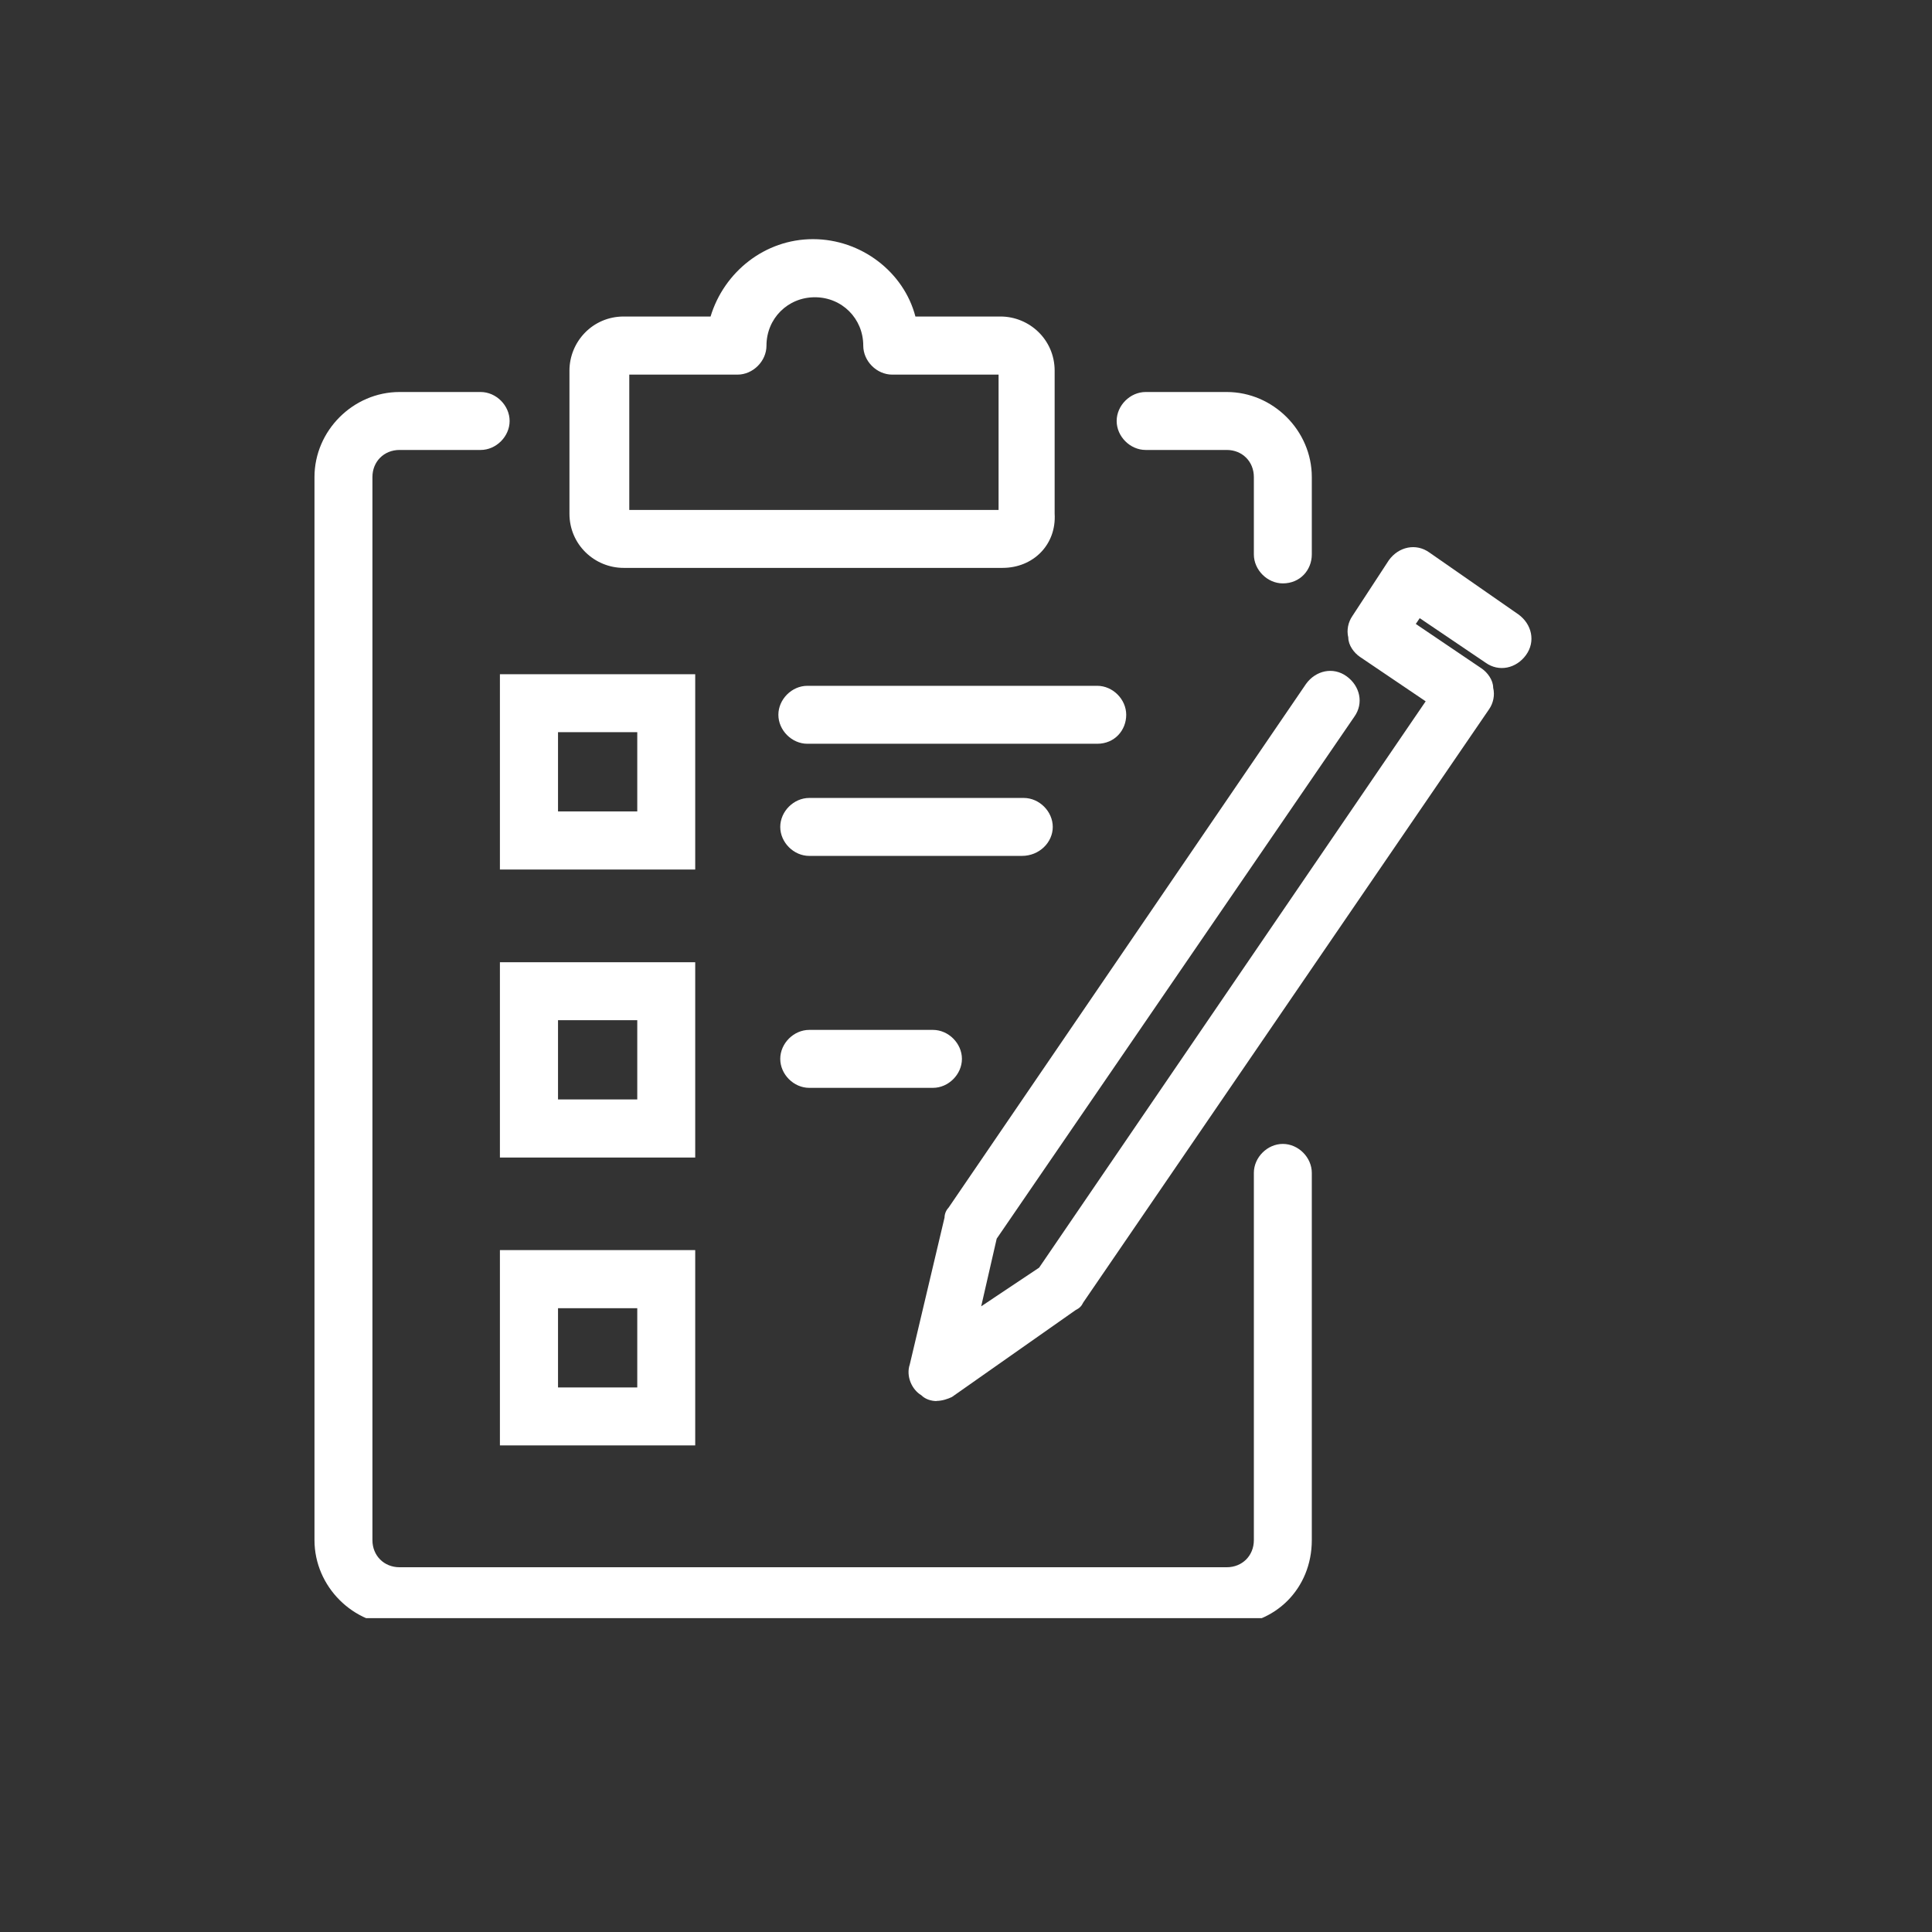
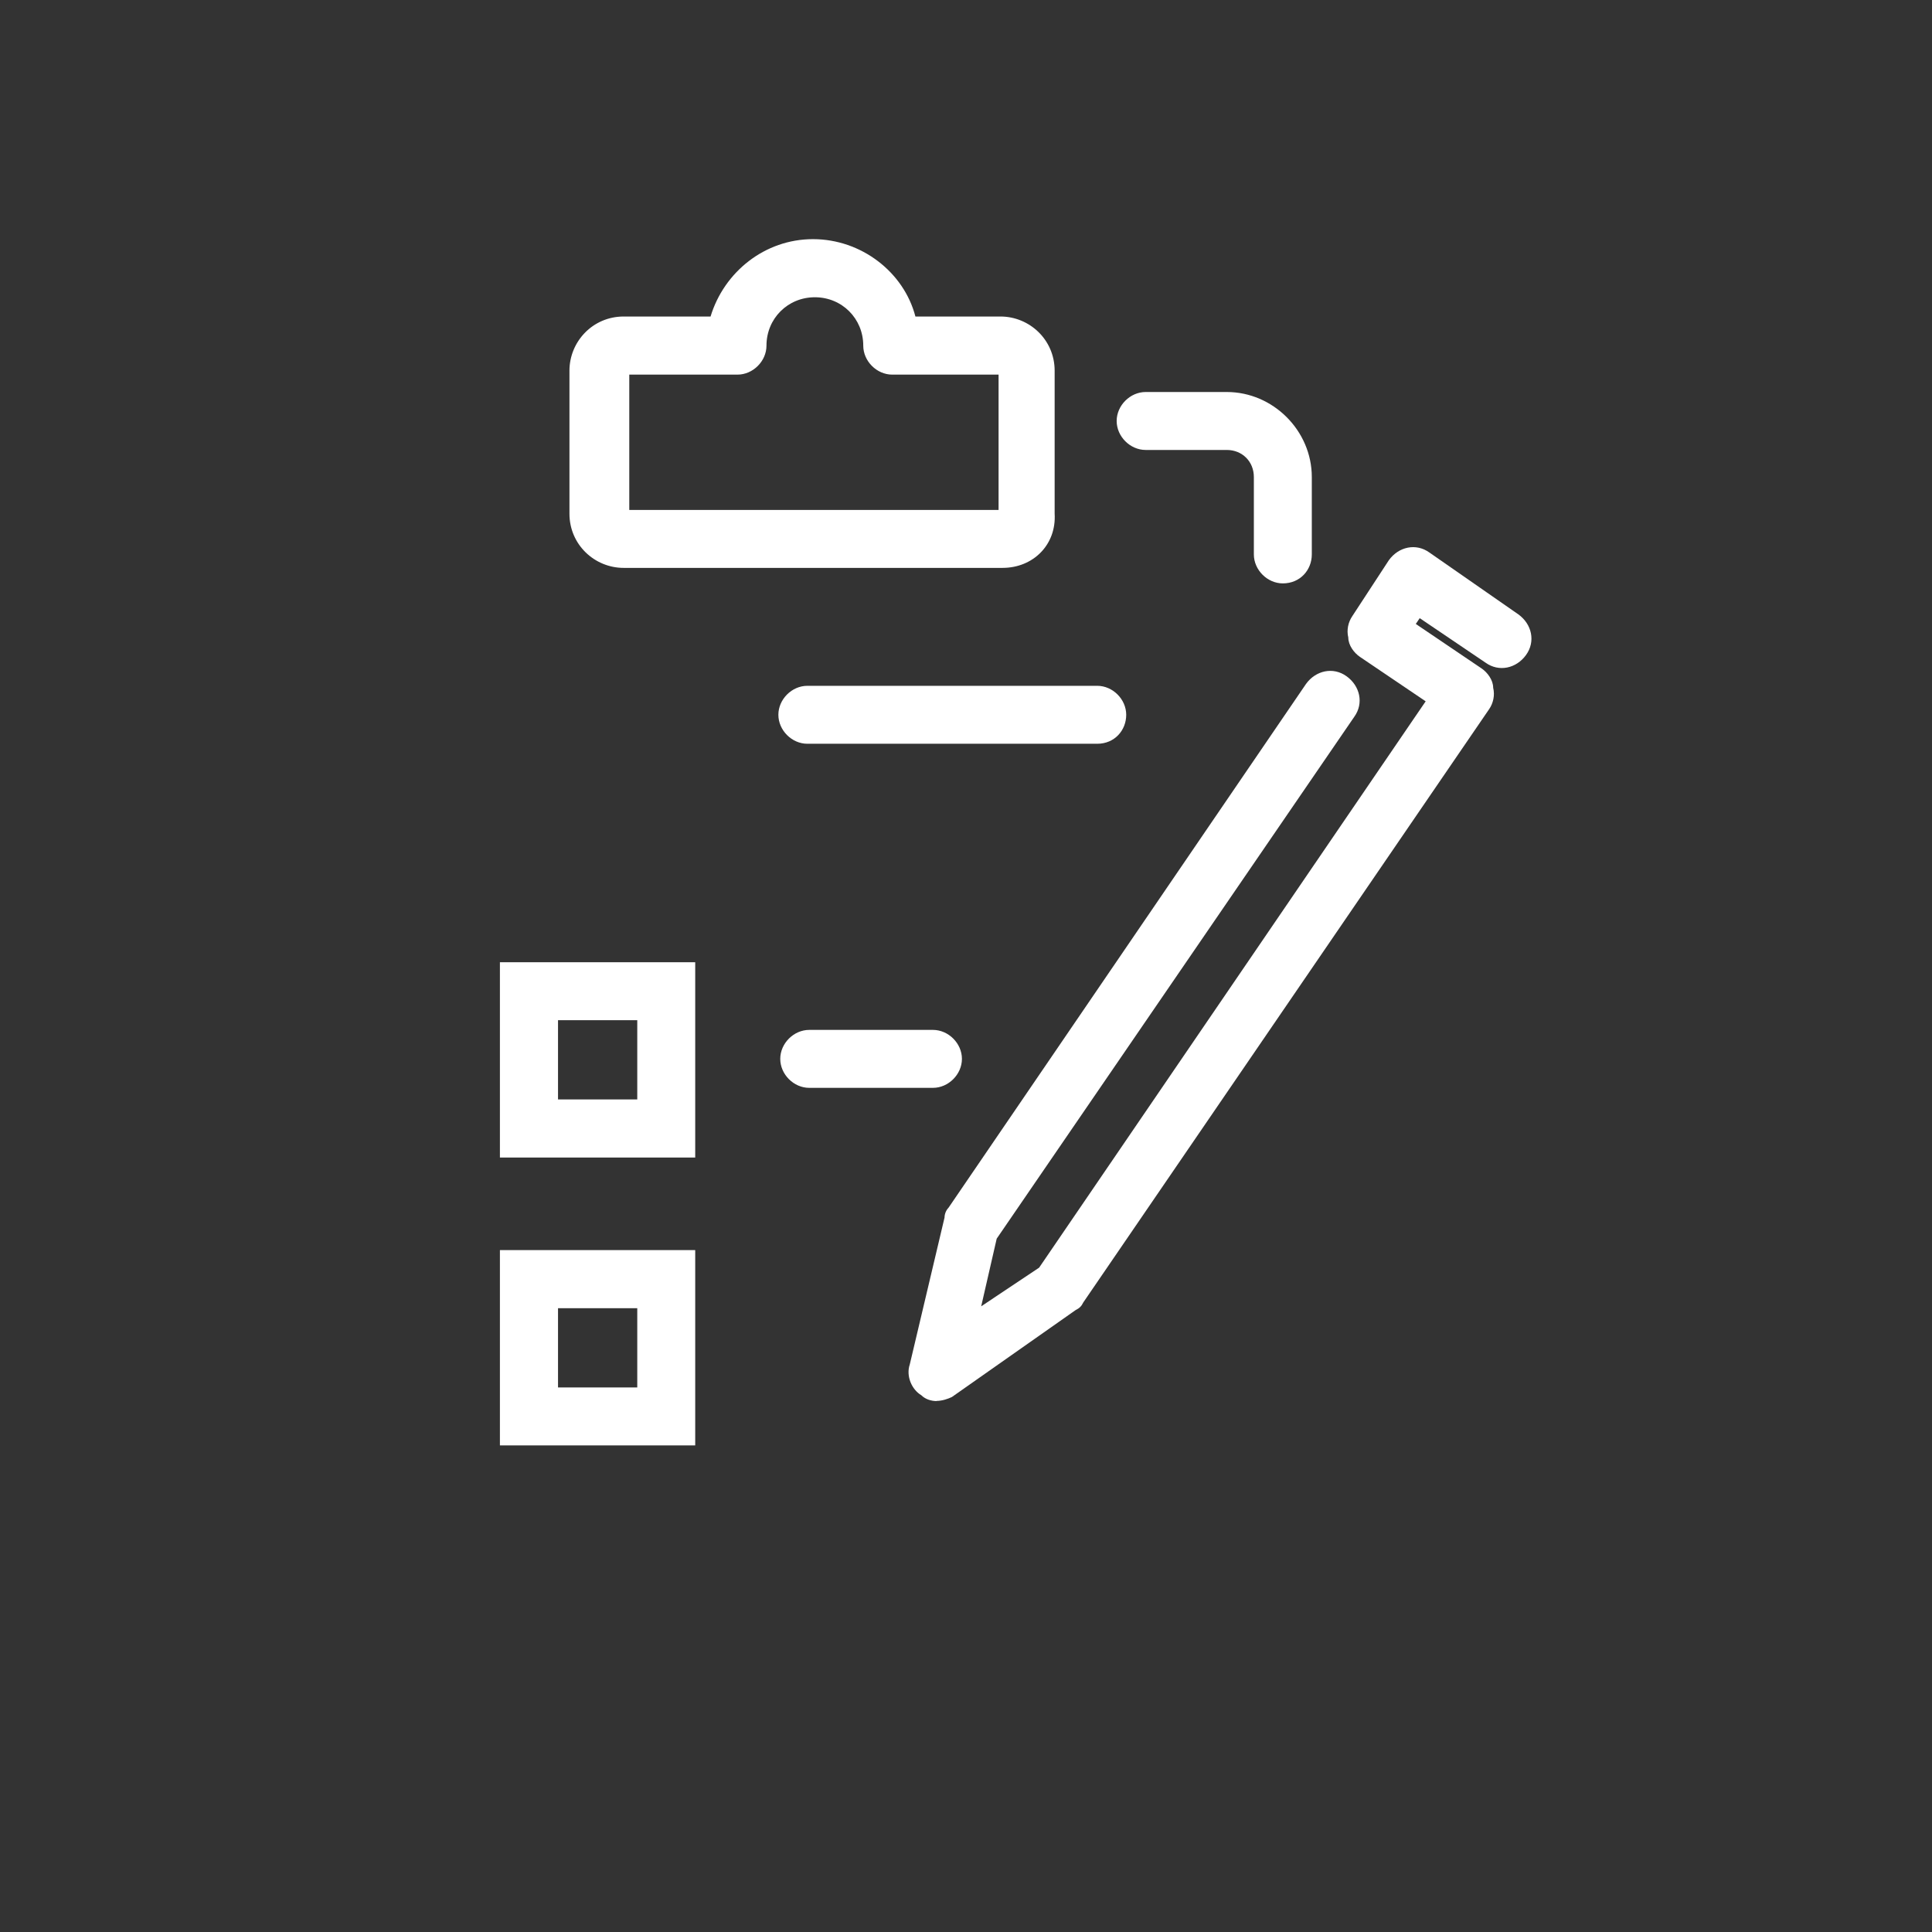
<svg xmlns="http://www.w3.org/2000/svg" id="conclution_table_1" data-name="conclution_table 1" viewBox="0 0 123.36 123.36">
  <rect x="0" y="0" width="123.36" height="123.36" fill="#333333" stroke="none" />
  <defs>
    <style>
      .cls-1 {
        fill: none;
      }

      .cls-2 {
        fill: #fff;
      }

      .cls-3 {
        clip-path: url(#clippath);
      }
    </style>
    <clipPath id="clippath">
      <rect class="cls-1" x="20.08" y="14.94" width="78.56" height="88.38" />
    </clipPath>
  </defs>
  <g class="cls-3">
-     <path class="cls-2" d="M78.33,103.77H25.51c-2.96,0-5.43-2.47-5.43-5.43V30.46c0-2.96,2.47-5.43,5.43-5.43h5.18c.99,0,1.85.86,1.85,1.85s-.86,1.85-1.85,1.85h-5.18c-.99,0-1.73.74-1.73,1.73v67.88c0,.99.74,1.73,1.73,1.73h52.82c.99,0,1.73-.74,1.73-1.73v-23.45c0-.99.86-1.85,1.85-1.85s1.85.86,1.85,1.85v23.45c0,3.09-2.34,5.43-5.43,5.43Z" />
    <path class="cls-2" d="M81.91,37.25c-.99,0-1.85-.86-1.85-1.85v-4.94c0-.99-.74-1.73-1.73-1.73h-5.18c-.99,0-1.85-.86-1.85-1.85s.86-1.85,1.85-1.85h5.18c2.96,0,5.43,2.47,5.43,5.43v4.94c0,.99-.74,1.85-1.85,1.85Z" />
    <path class="cls-2" d="M40.19,32.56h23.57v-8.64h-6.79c-.99,0-1.85-.86-1.85-1.85,0-1.73-1.36-3.09-3.09-3.09s-3.09,1.36-3.09,3.09c0,.99-.86,1.85-1.85,1.85h-6.91v8.64ZM64.01,36.26h-24.19c-1.85,0-3.46-1.48-3.46-3.46v-9.13c0-1.85,1.48-3.46,3.46-3.46h5.55c.86-2.84,3.46-4.94,6.54-4.94s5.8,2.1,6.54,4.94h5.43c1.85,0,3.46,1.48,3.46,3.46v9.13c.12,1.97-1.36,3.46-3.33,3.46Z" />
    <path class="cls-2" d="M35.63,70.2h5.06v-5.06h-5.06v5.06ZM44.39,73.91h-12.47v-12.47h12.47v12.47Z" />
    <path class="cls-2" d="M59.57,69.46h-7.9c-.99,0-1.85-.86-1.85-1.85s.86-1.85,1.85-1.85h7.9c.99,0,1.85.86,1.85,1.85s-.86,1.85-1.85,1.85Z" />
    <path class="cls-2" d="M35.63,88.59h5.06v-5.06h-5.06v5.06ZM44.39,92.29h-12.47v-12.47h12.47v12.47Z" />
-     <path class="cls-2" d="M35.63,51.81h5.06v-5.06h-5.06v5.06ZM44.39,55.52h-12.47v-12.47h12.47v12.47Z" />
    <path class="cls-2" d="M70.06,47.49h-18.51c-.99,0-1.85-.86-1.85-1.85s.86-1.85,1.85-1.85h18.51c.99,0,1.85.86,1.85,1.85s-.74,1.85-1.85,1.85Z" />
-     <path class="cls-2" d="M65.25,54.65h-13.58c-.99,0-1.85-.86-1.85-1.85s.86-1.85,1.85-1.85h13.7c.99,0,1.85.86,1.85,1.85s-.86,1.85-1.97,1.85Z" />
    <path class="cls-2" d="M59.82,89.46c-.37,0-.74-.12-.99-.37-.62-.37-.99-1.23-.74-1.97l2.22-9.38c0-.25.12-.49.25-.62l22.83-33.45c.62-.86,1.73-1.11,2.59-.49s1.11,1.73.49,2.59l-22.83,33.32-.99,4.32,3.7-2.47,24.68-36.16-4.2-2.84c-.37-.25-.74-.74-.74-1.23-.12-.49,0-.99.25-1.36l2.34-3.58c.62-.86,1.73-1.11,2.59-.49l5.68,3.95c.86.62,1.11,1.73.49,2.59-.62.86-1.73,1.11-2.59.49l-4.2-2.84-.25.37,4.2,2.84c.37.25.74.74.74,1.23.12.49,0,.99-.25,1.36l-25.92,37.89c-.12.25-.25.37-.49.49l-7.9,5.55c-.25.12-.62.25-.99.25Z" />
  </g>
</svg>